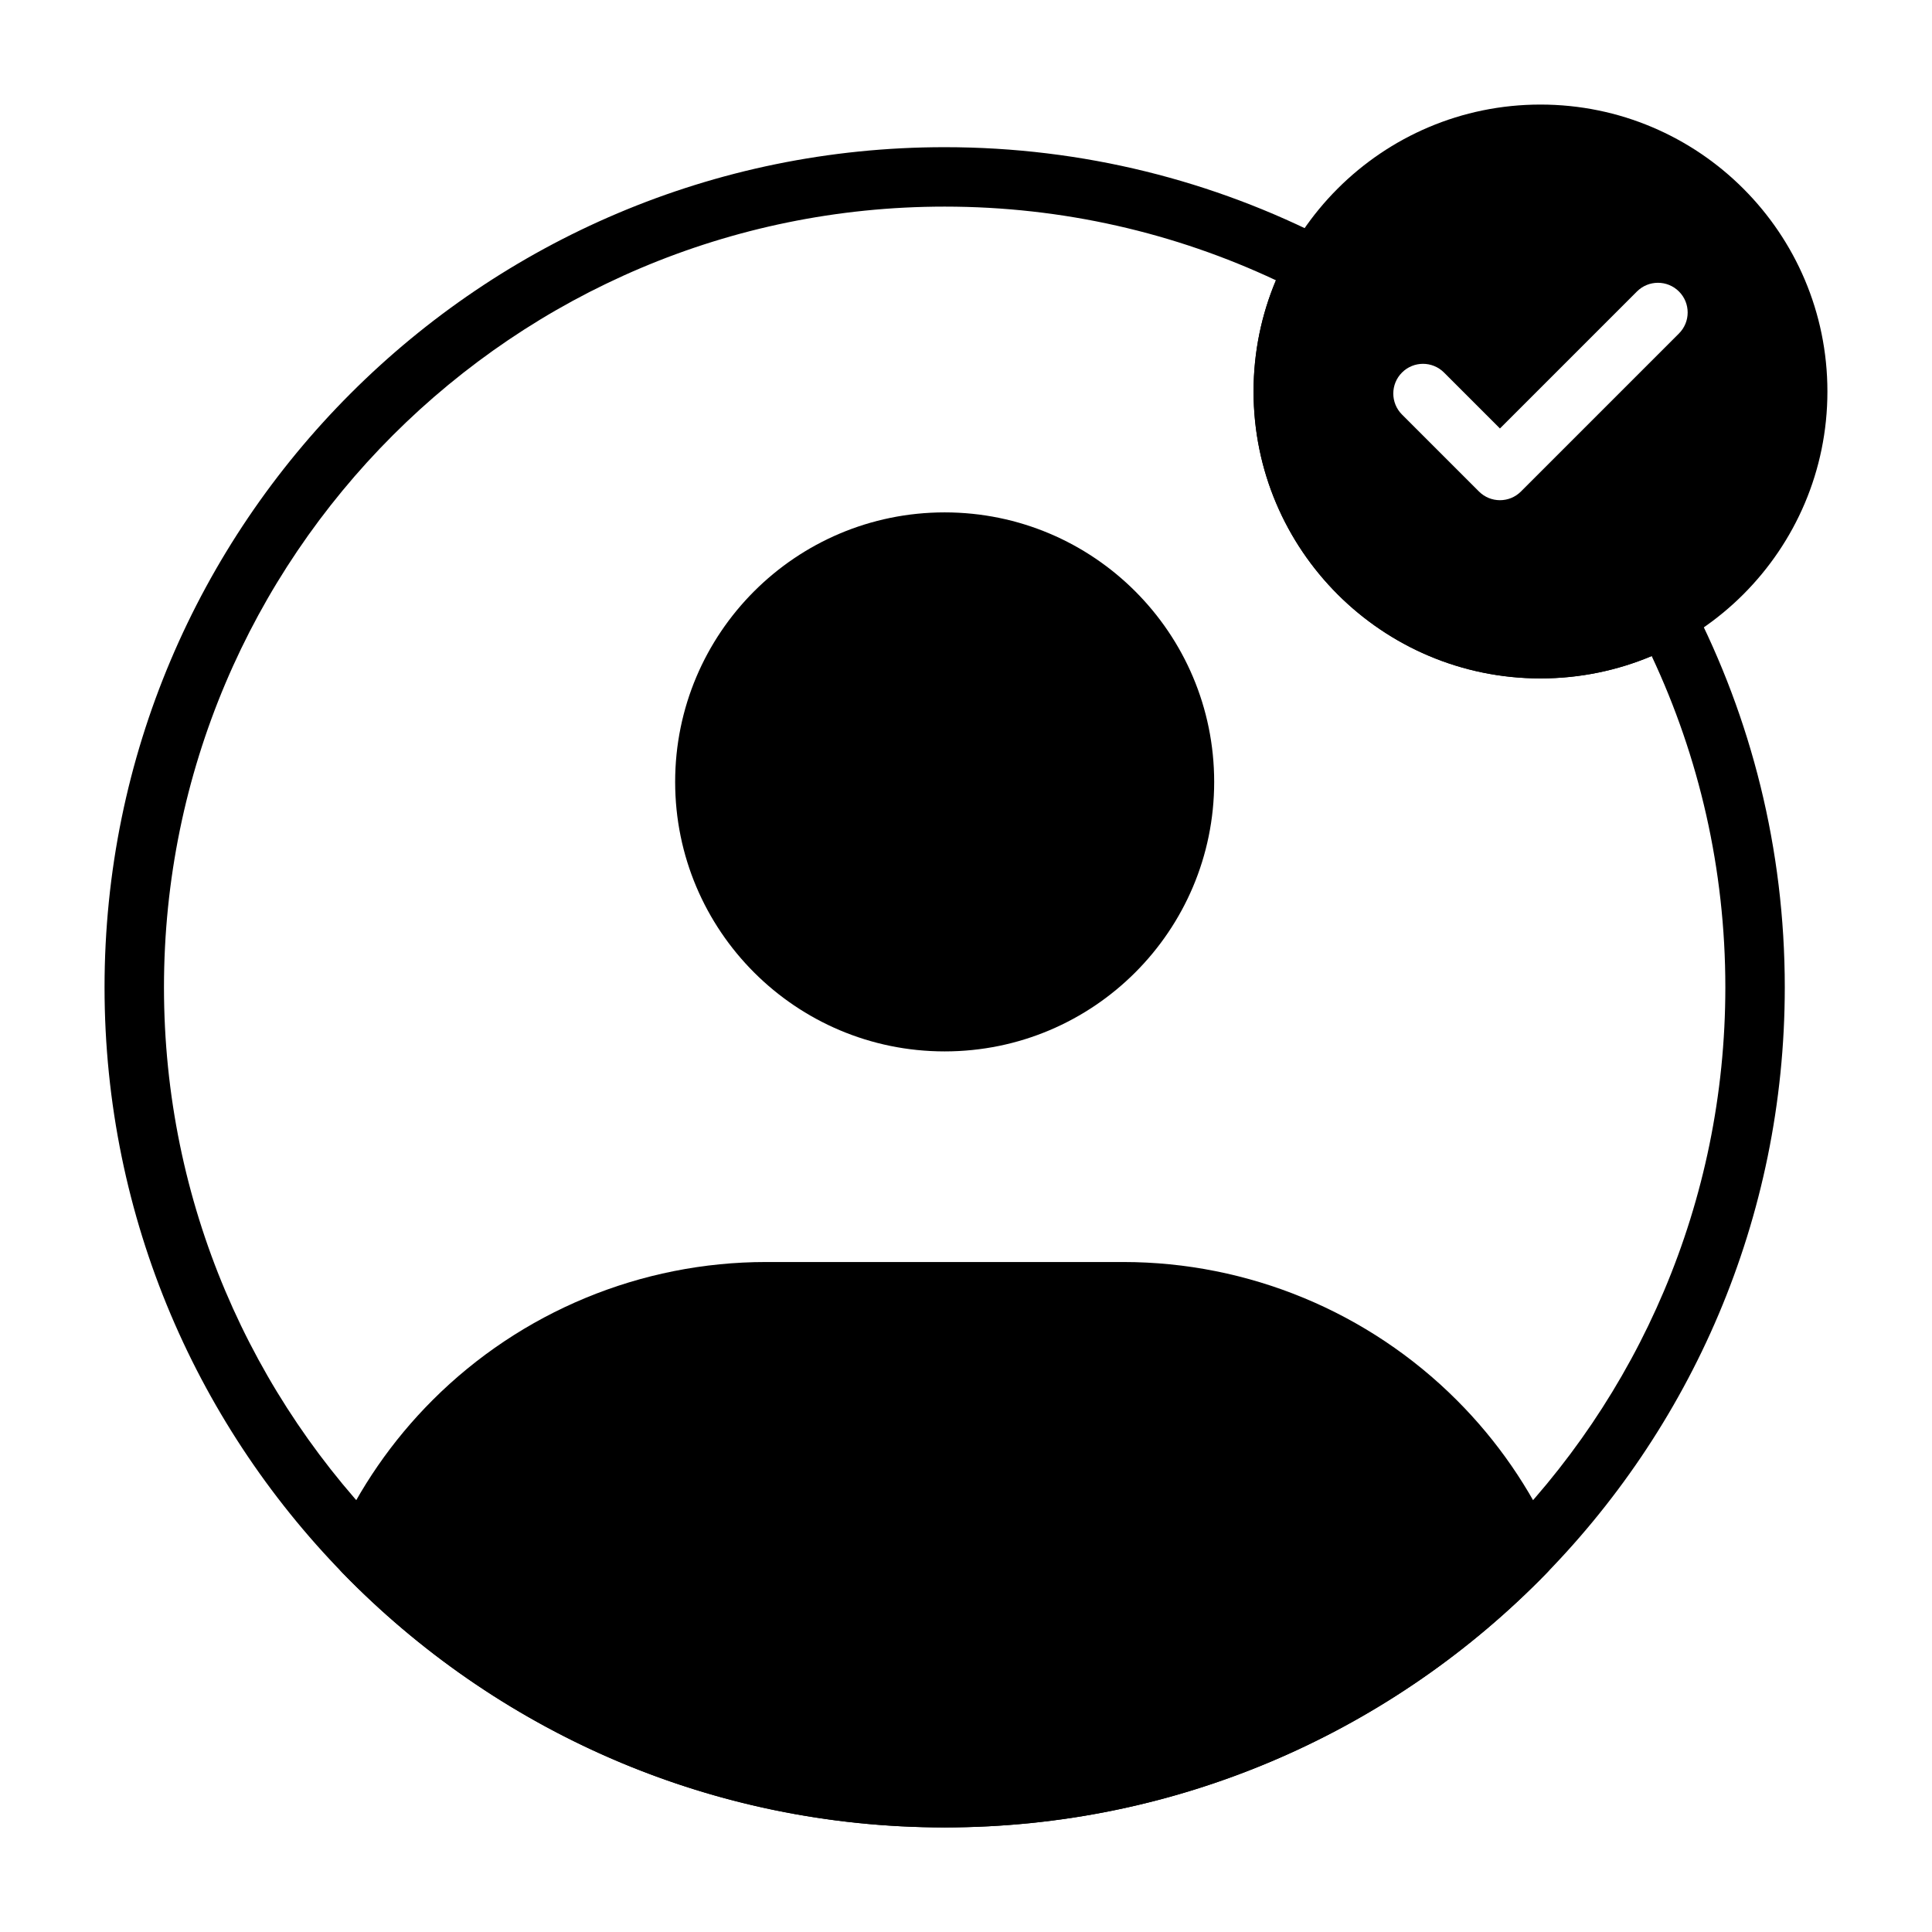
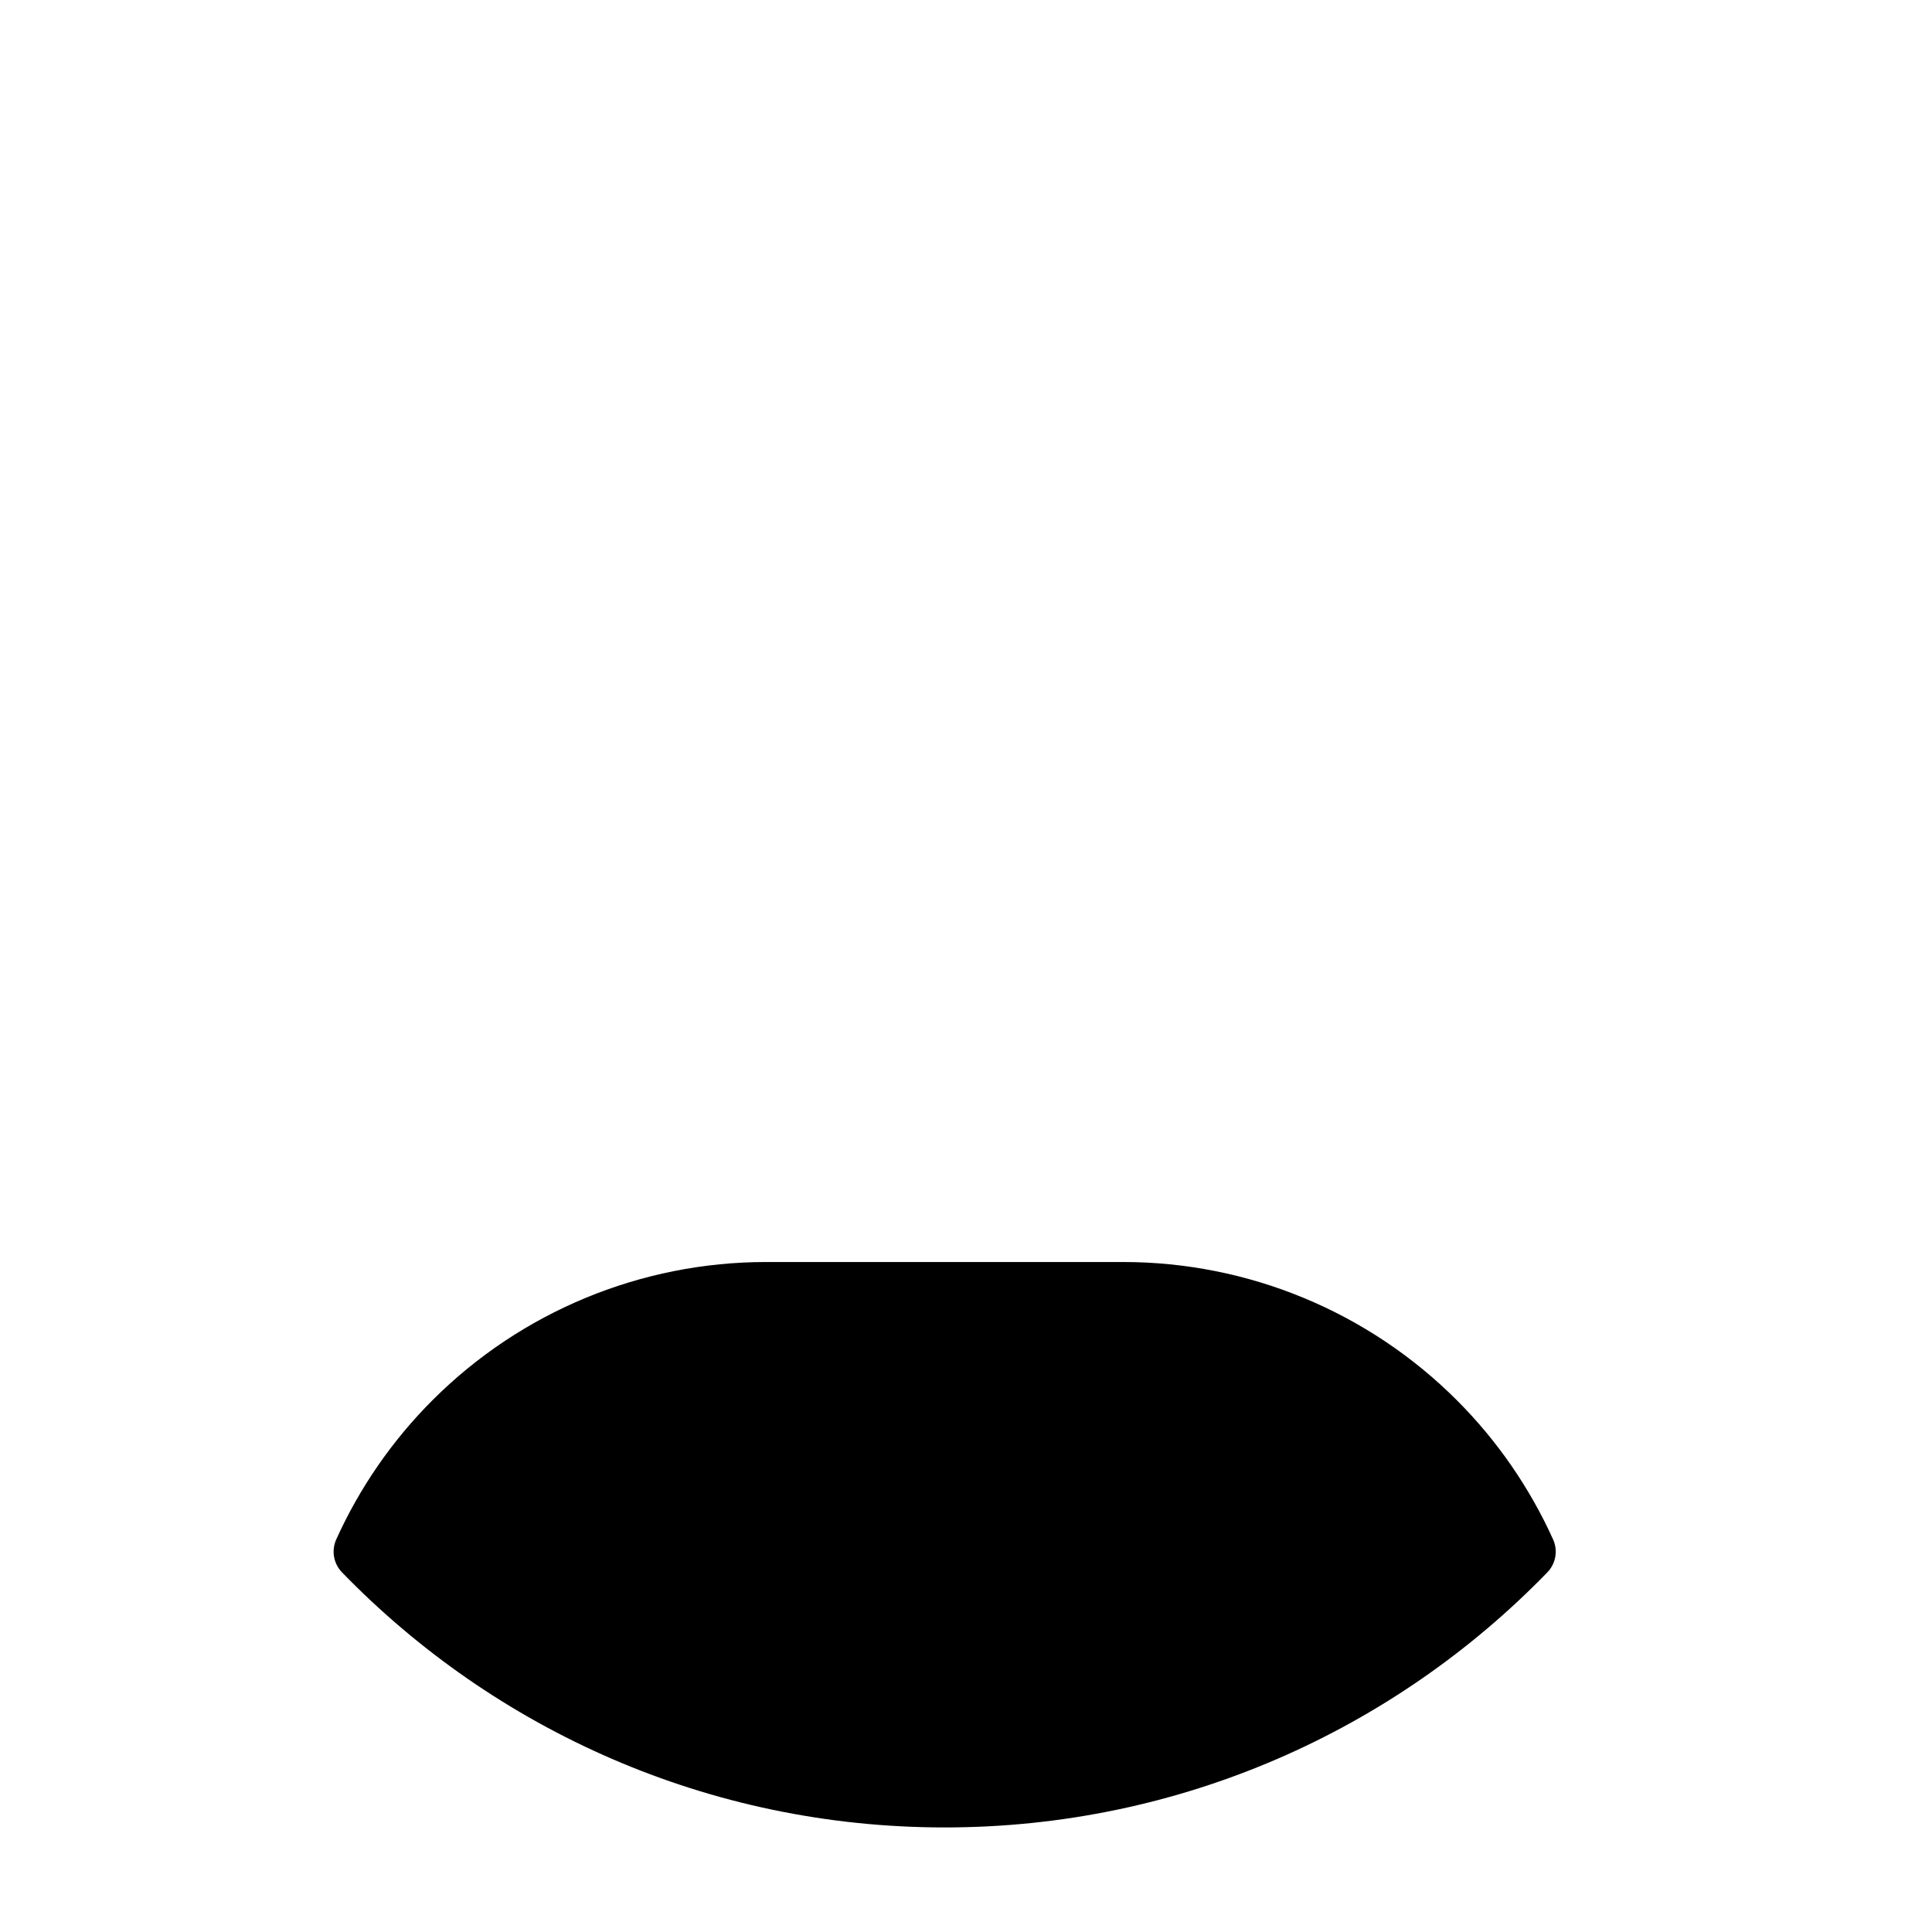
<svg xmlns="http://www.w3.org/2000/svg" fill="#000000" width="800px" height="800px" version="1.1" viewBox="144 144 512 512">
  <g fill-rule="evenodd">
-     <path d="m465.77 351.21c0 39.445-31.977 71.422-71.422 71.422-39.445 0-71.426-31.977-71.426-71.422 0-39.445 31.98-71.422 71.426-71.422 39.445 0 71.422 31.977 71.422 71.422" />
    <path d="m233.11 551.97c-1.332 2.945-0.723 6.406 1.527 8.723 40.461 41.684 97.086 67.598 159.71 67.598s119.25-25.914 159.71-67.598c2.25-2.312 2.859-5.777 1.527-8.723-6.156-13.617-14.754-26.145-25.52-36.91-23.441-23.441-55.238-36.613-88.395-36.613h-94.652c-33.148 0-64.953 13.168-88.395 36.613-10.77 10.77-19.363 23.293-25.52 36.91z" />
-     <path d="m592.31 303.75c-0.977-1.898-2.676-3.312-4.715-3.93-2.047-0.613-4.242-0.379-6.109 0.652-8.66 4.824-18.633 7.566-29.246 7.566-33.273 0-60.293-27.016-60.293-60.293 0-10.613 2.738-20.586 7.566-29.246 1.031-1.867 1.266-4.062 0.652-6.109-0.613-2.039-2.031-3.738-3.93-4.715-30.543-15.77-65.188-24.672-101.89-24.672-122.88 0-222.64 99.762-222.64 222.64s99.762 222.64 222.64 222.64 222.64-99.762 222.64-222.64c0-36.707-8.902-71.352-24.672-101.89zm-10.598 14.105c12.523 26.664 19.523 56.41 19.523 87.789 0 114.18-92.699 206.89-206.89 206.89-114.18 0-206.89-92.707-206.89-206.89 0-114.19 92.707-206.89 206.89-206.89 31.379 0 61.125 7 87.789 19.523-3.816 9.062-5.926 19.02-5.926 29.473 0 41.965 34.07 76.035 76.035 76.035 10.453 0 20.414-2.109 29.473-5.926z" />
-     <path d="m552.24 171.71c-41.965 0-76.035 34.07-76.035 76.043 0 41.965 34.07 76.035 76.035 76.035 41.973 0 76.043-34.07 76.043-76.035 0-41.973-34.07-76.043-76.043-76.043zm-36.691 82.152 20.387 20.387c3.078 3.078 8.062 3.078 11.133 0l41.871-41.871c3.078-3.07 3.078-8.062 0-11.133-3.07-3.07-8.062-3.07-11.133 0l-36.305 36.305-14.824-14.824c-3.078-3.078-8.062-3.078-11.133 0-3.078 3.07-3.078 8.055 0 11.133z" />
  </g>
</svg>